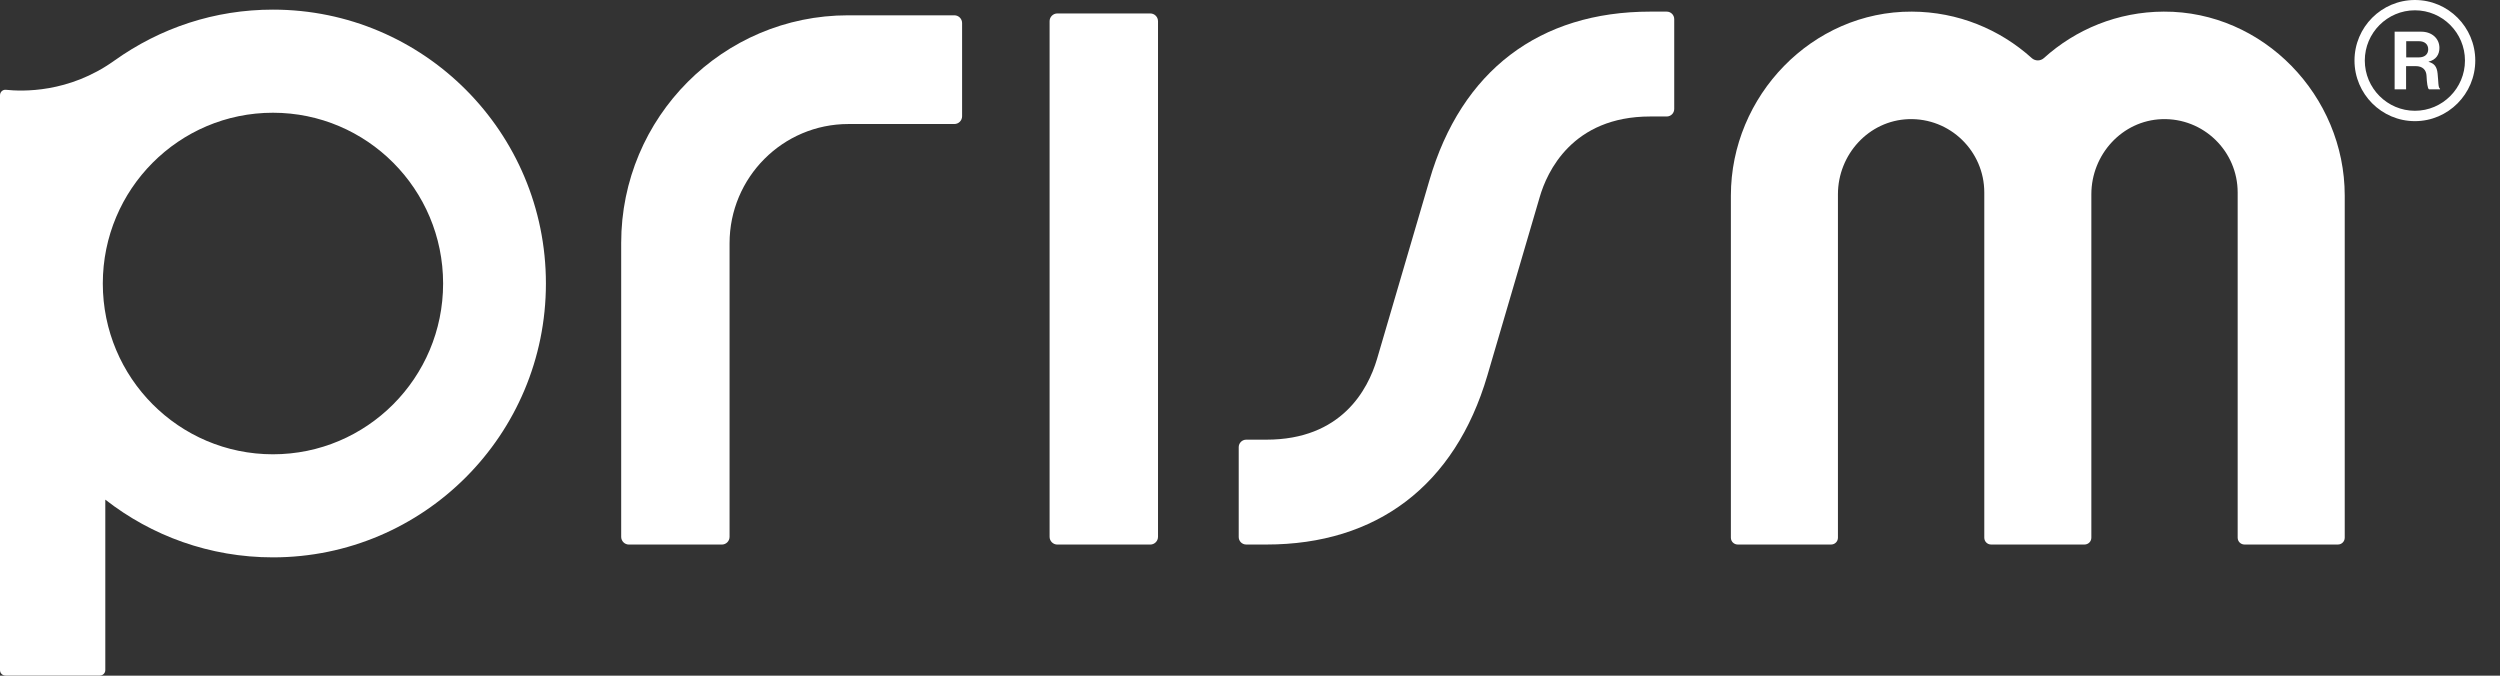
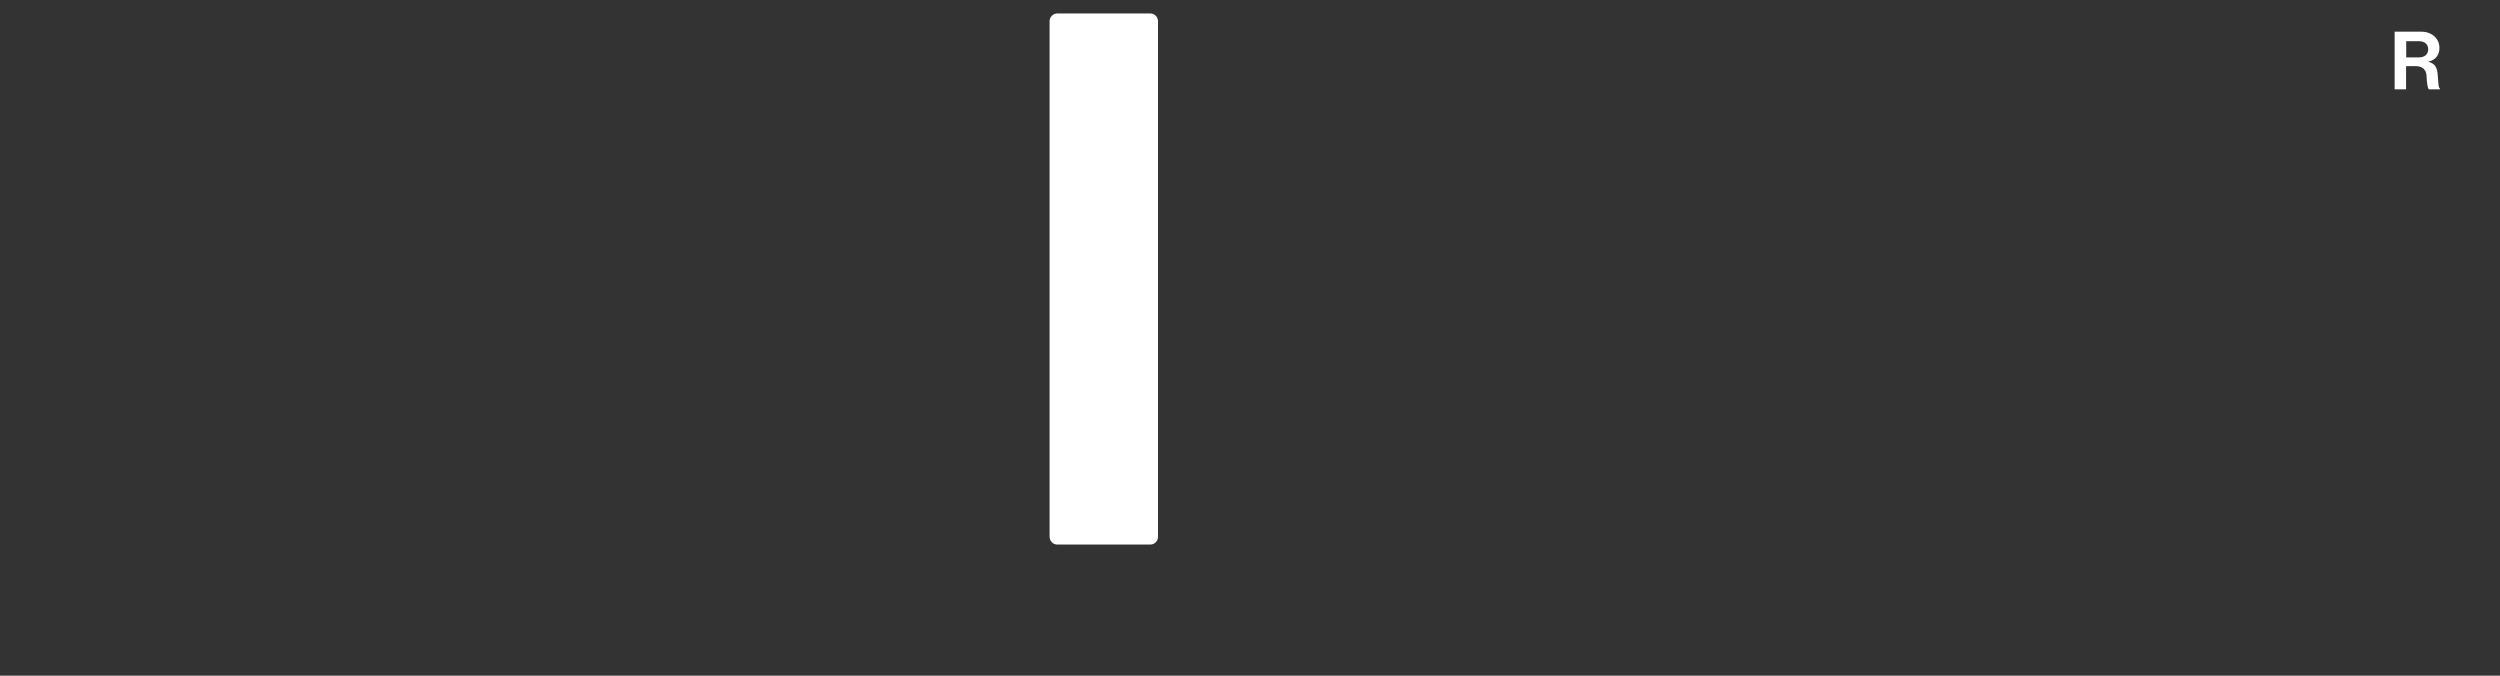
<svg xmlns="http://www.w3.org/2000/svg" width="74" height="20" viewBox="0 0 74 20" fill="none">
  <rect x="0" y="0" width="74" height="20" fill="#333333" stroke="none" />
  <path d="M34.048 0.398H31.298C31.171 0.398 31.068 0.501 31.068 0.628V15.89C31.068 16.016 31.171 16.119 31.298 16.119H34.048C34.174 16.119 34.277 16.016 34.277 15.89V0.628C34.277 0.501 34.174 0.398 34.048 0.398Z" fill="white" />
-   <path d="M28.249 0.453H25.104C21.395 0.453 18.387 3.471 18.387 7.192V15.89C18.387 16.017 18.49 16.119 18.616 16.119H21.366C21.493 16.119 21.595 16.017 21.595 15.89V7.201C21.595 5.252 23.171 3.671 25.113 3.671H28.249C28.376 3.671 28.478 3.568 28.478 3.442V0.682C28.478 0.556 28.376 0.453 28.249 0.453Z" fill="white" />
-   <path d="M48.849 0.344C45.578 0.344 43.255 2.083 42.309 5.344L40.759 10.629C40.488 11.54 39.705 13.014 37.487 13.014H36.888C36.765 13.014 36.666 13.114 36.666 13.236V15.896C36.666 16.019 36.765 16.118 36.888 16.118H37.487C40.743 16.118 43.065 14.379 44.025 11.118L45.576 5.832C45.789 5.097 46.532 3.448 48.847 3.448H49.335C49.458 3.448 49.557 3.349 49.557 3.226V0.566C49.557 0.443 49.458 0.344 49.335 0.344H48.847H48.849Z" fill="white" />
-   <path d="M64.047 0.344C62.683 0.349 61.44 0.869 60.499 1.719C60.397 1.811 60.242 1.811 60.139 1.719C59.198 0.869 57.955 0.349 56.591 0.344C53.644 0.331 51.234 2.834 51.234 5.79V15.916C51.234 16.028 51.325 16.118 51.437 16.118H54.201C54.313 16.118 54.403 16.028 54.403 15.916V5.751C54.403 4.572 55.316 3.569 56.49 3.527C57.722 3.484 58.735 4.473 58.735 5.698V15.916C58.735 16.028 58.825 16.118 58.937 16.118H61.701C61.813 16.118 61.904 16.028 61.904 15.916V5.751C61.904 4.572 62.817 3.569 63.99 3.527C65.222 3.484 66.235 4.473 66.235 5.698V15.916C66.235 16.028 66.325 16.118 66.437 16.118H69.202C69.314 16.118 69.404 16.028 69.404 15.916V5.79C69.404 2.834 66.993 0.331 64.047 0.344Z" fill="white" />
-   <path d="M8.079 0.285C6.356 0.285 4.748 0.821 3.378 1.799C2.034 2.759 0.655 2.709 0.175 2.658C0.081 2.647 0 2.723 0 2.821V19.835C0 19.925 0.072 19.997 0.162 19.997H2.954C3.044 19.997 3.117 19.925 3.117 19.835V14.789C4.486 15.859 6.208 16.498 8.079 16.498C12.542 16.498 16.159 12.869 16.159 8.392C16.159 3.914 12.542 0.285 8.079 0.285ZM8.079 13.447C5.297 13.447 3.043 11.184 3.043 8.392C3.043 5.6 5.298 3.337 8.079 3.337C10.861 3.337 13.116 5.6 13.116 8.392C13.116 11.184 10.861 13.447 8.079 13.447Z" fill="white" />
  <path d="M70.886 0.938H71.669C71.982 0.938 72.207 1.138 72.207 1.418C72.207 1.611 72.108 1.771 71.888 1.824V1.831C72.054 1.878 72.133 1.972 72.153 2.177C72.18 2.417 72.166 2.598 72.225 2.625V2.645H71.9C71.854 2.625 71.834 2.432 71.826 2.251C71.819 2.071 71.713 1.957 71.5 1.957H71.22V2.645H70.881V0.938H70.886ZM71.224 1.699H71.596C71.781 1.699 71.875 1.598 71.875 1.459C71.875 1.32 71.781 1.219 71.596 1.219H71.224V1.699Z" fill="white" />
-   <path d="M71.482 3.586C70.496 3.586 69.693 2.781 69.693 1.792C69.693 0.803 70.495 0 71.482 0C72.469 0 73.268 0.805 73.268 1.792C73.268 2.779 72.467 3.586 71.482 3.586ZM71.482 0.305C70.664 0.305 69.998 0.973 69.998 1.792C69.998 2.611 70.664 3.279 71.482 3.279C72.299 3.279 72.963 2.611 72.963 1.792C72.963 0.973 72.299 0.305 71.482 0.305Z" fill="white" />
</svg>